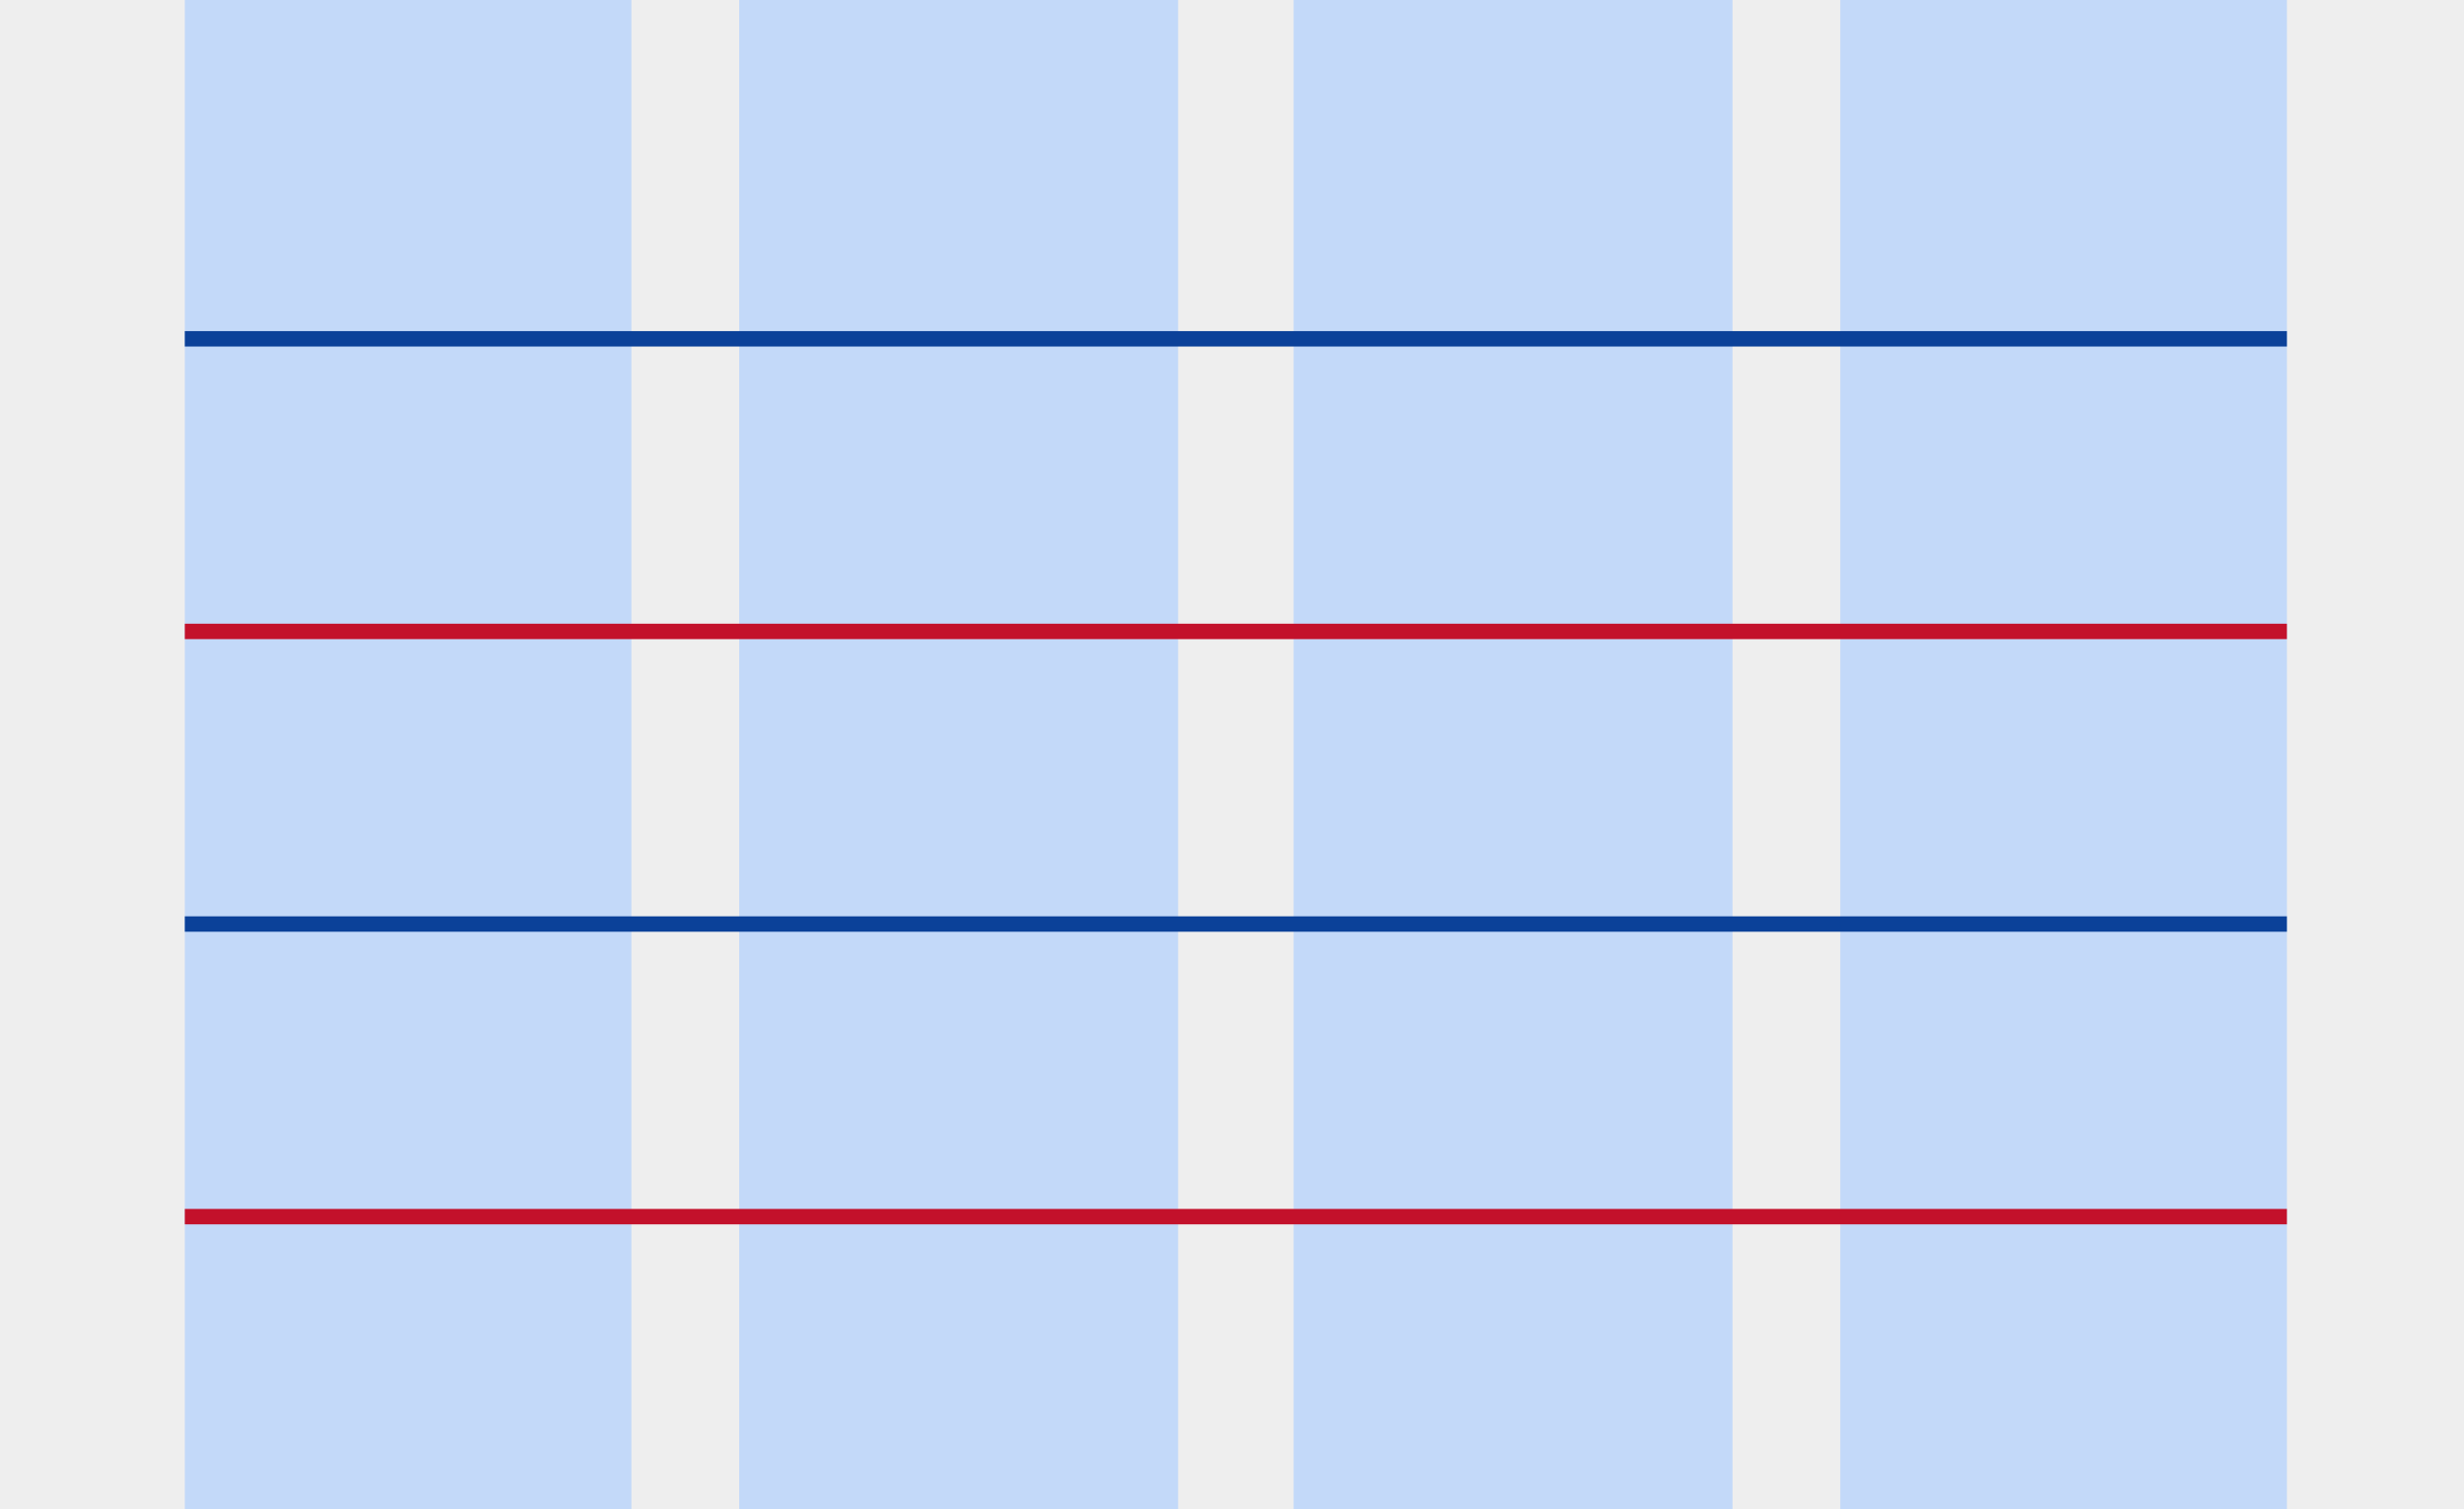
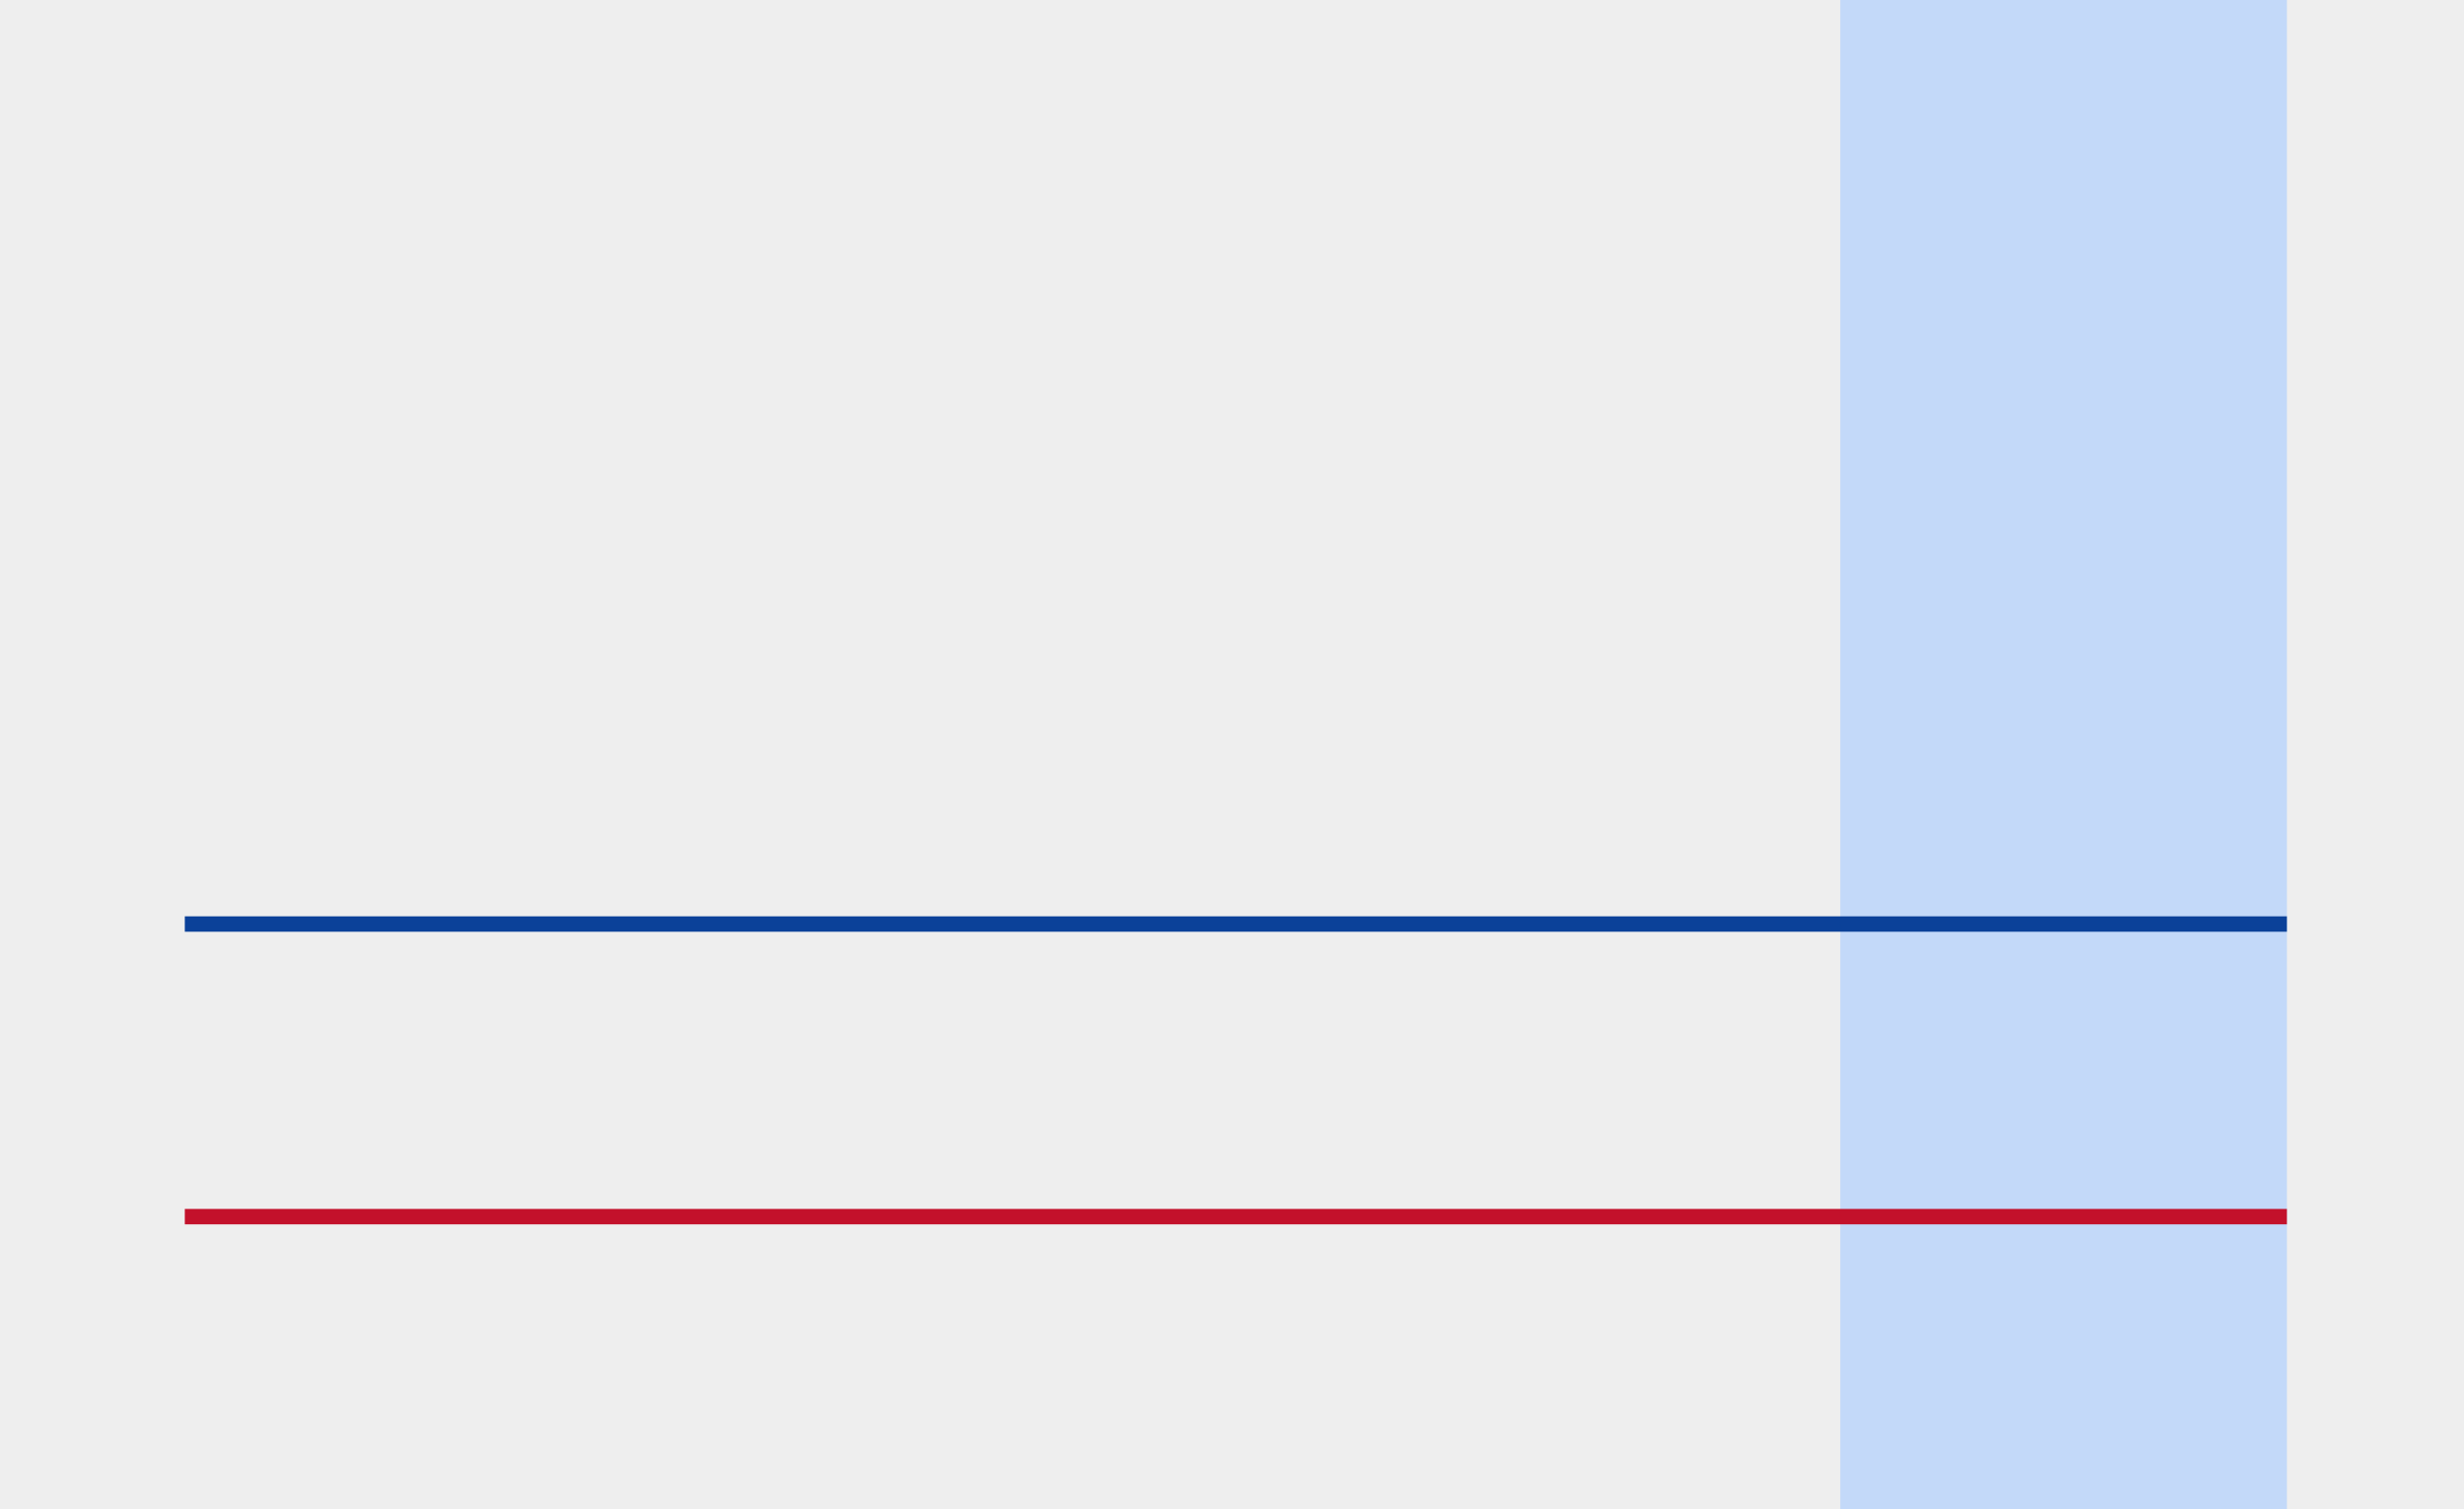
<svg xmlns="http://www.w3.org/2000/svg" width="320" height="196" viewBox="0 0 320 196" fill="none">
  <rect width="320" height="196" fill="#EEEEEE" />
-   <rect x="24" width="58" height="196" fill="#C3D9F9" />
-   <rect x="96" width="57" height="196" fill="#C3D9F9" />
-   <rect x="168" width="57" height="196" fill="#C3D9F9" />
  <rect x="239" width="58" height="196" fill="#C3D9F9" />
  <g filter="url(#filter0_d_1724_47879)">
-     <line x1="24" y1="40" x2="297" y2="40" stroke="#0B4199" stroke-width="2" />
-     <line x1="24" y1="78" x2="297" y2="78" stroke="#C3112B" stroke-width="2" />
    <line x1="24" y1="116" x2="297" y2="116" stroke="#0B4199" stroke-width="2" />
    <line x1="24" y1="154" x2="297" y2="154" stroke="#C3112B" stroke-width="2" />
  </g>
  <defs>
    <filter id="filter0_d_1724_47879" x="16" y="35" width="289" height="132" filterUnits="userSpaceOnUse" color-interpolation-filters="sRGB">
      <feFlood flood-opacity="0" result="BackgroundImageFix" />
      <feColorMatrix in="SourceAlpha" type="matrix" values="0 0 0 0 0 0 0 0 0 0 0 0 0 0 0 0 0 0 127 0" result="hardAlpha" />
      <feOffset dy="4" />
      <feGaussianBlur stdDeviation="4" />
      <feColorMatrix type="matrix" values="0 0 0 0 0.102 0 0 0 0 0.102 0 0 0 0 0.102 0 0 0 0.2 0" />
      <feBlend mode="normal" in2="BackgroundImageFix" result="effect1_dropShadow_1724_47879" />
      <feBlend mode="normal" in="SourceGraphic" in2="effect1_dropShadow_1724_47879" result="shape" />
    </filter>
  </defs>
</svg>